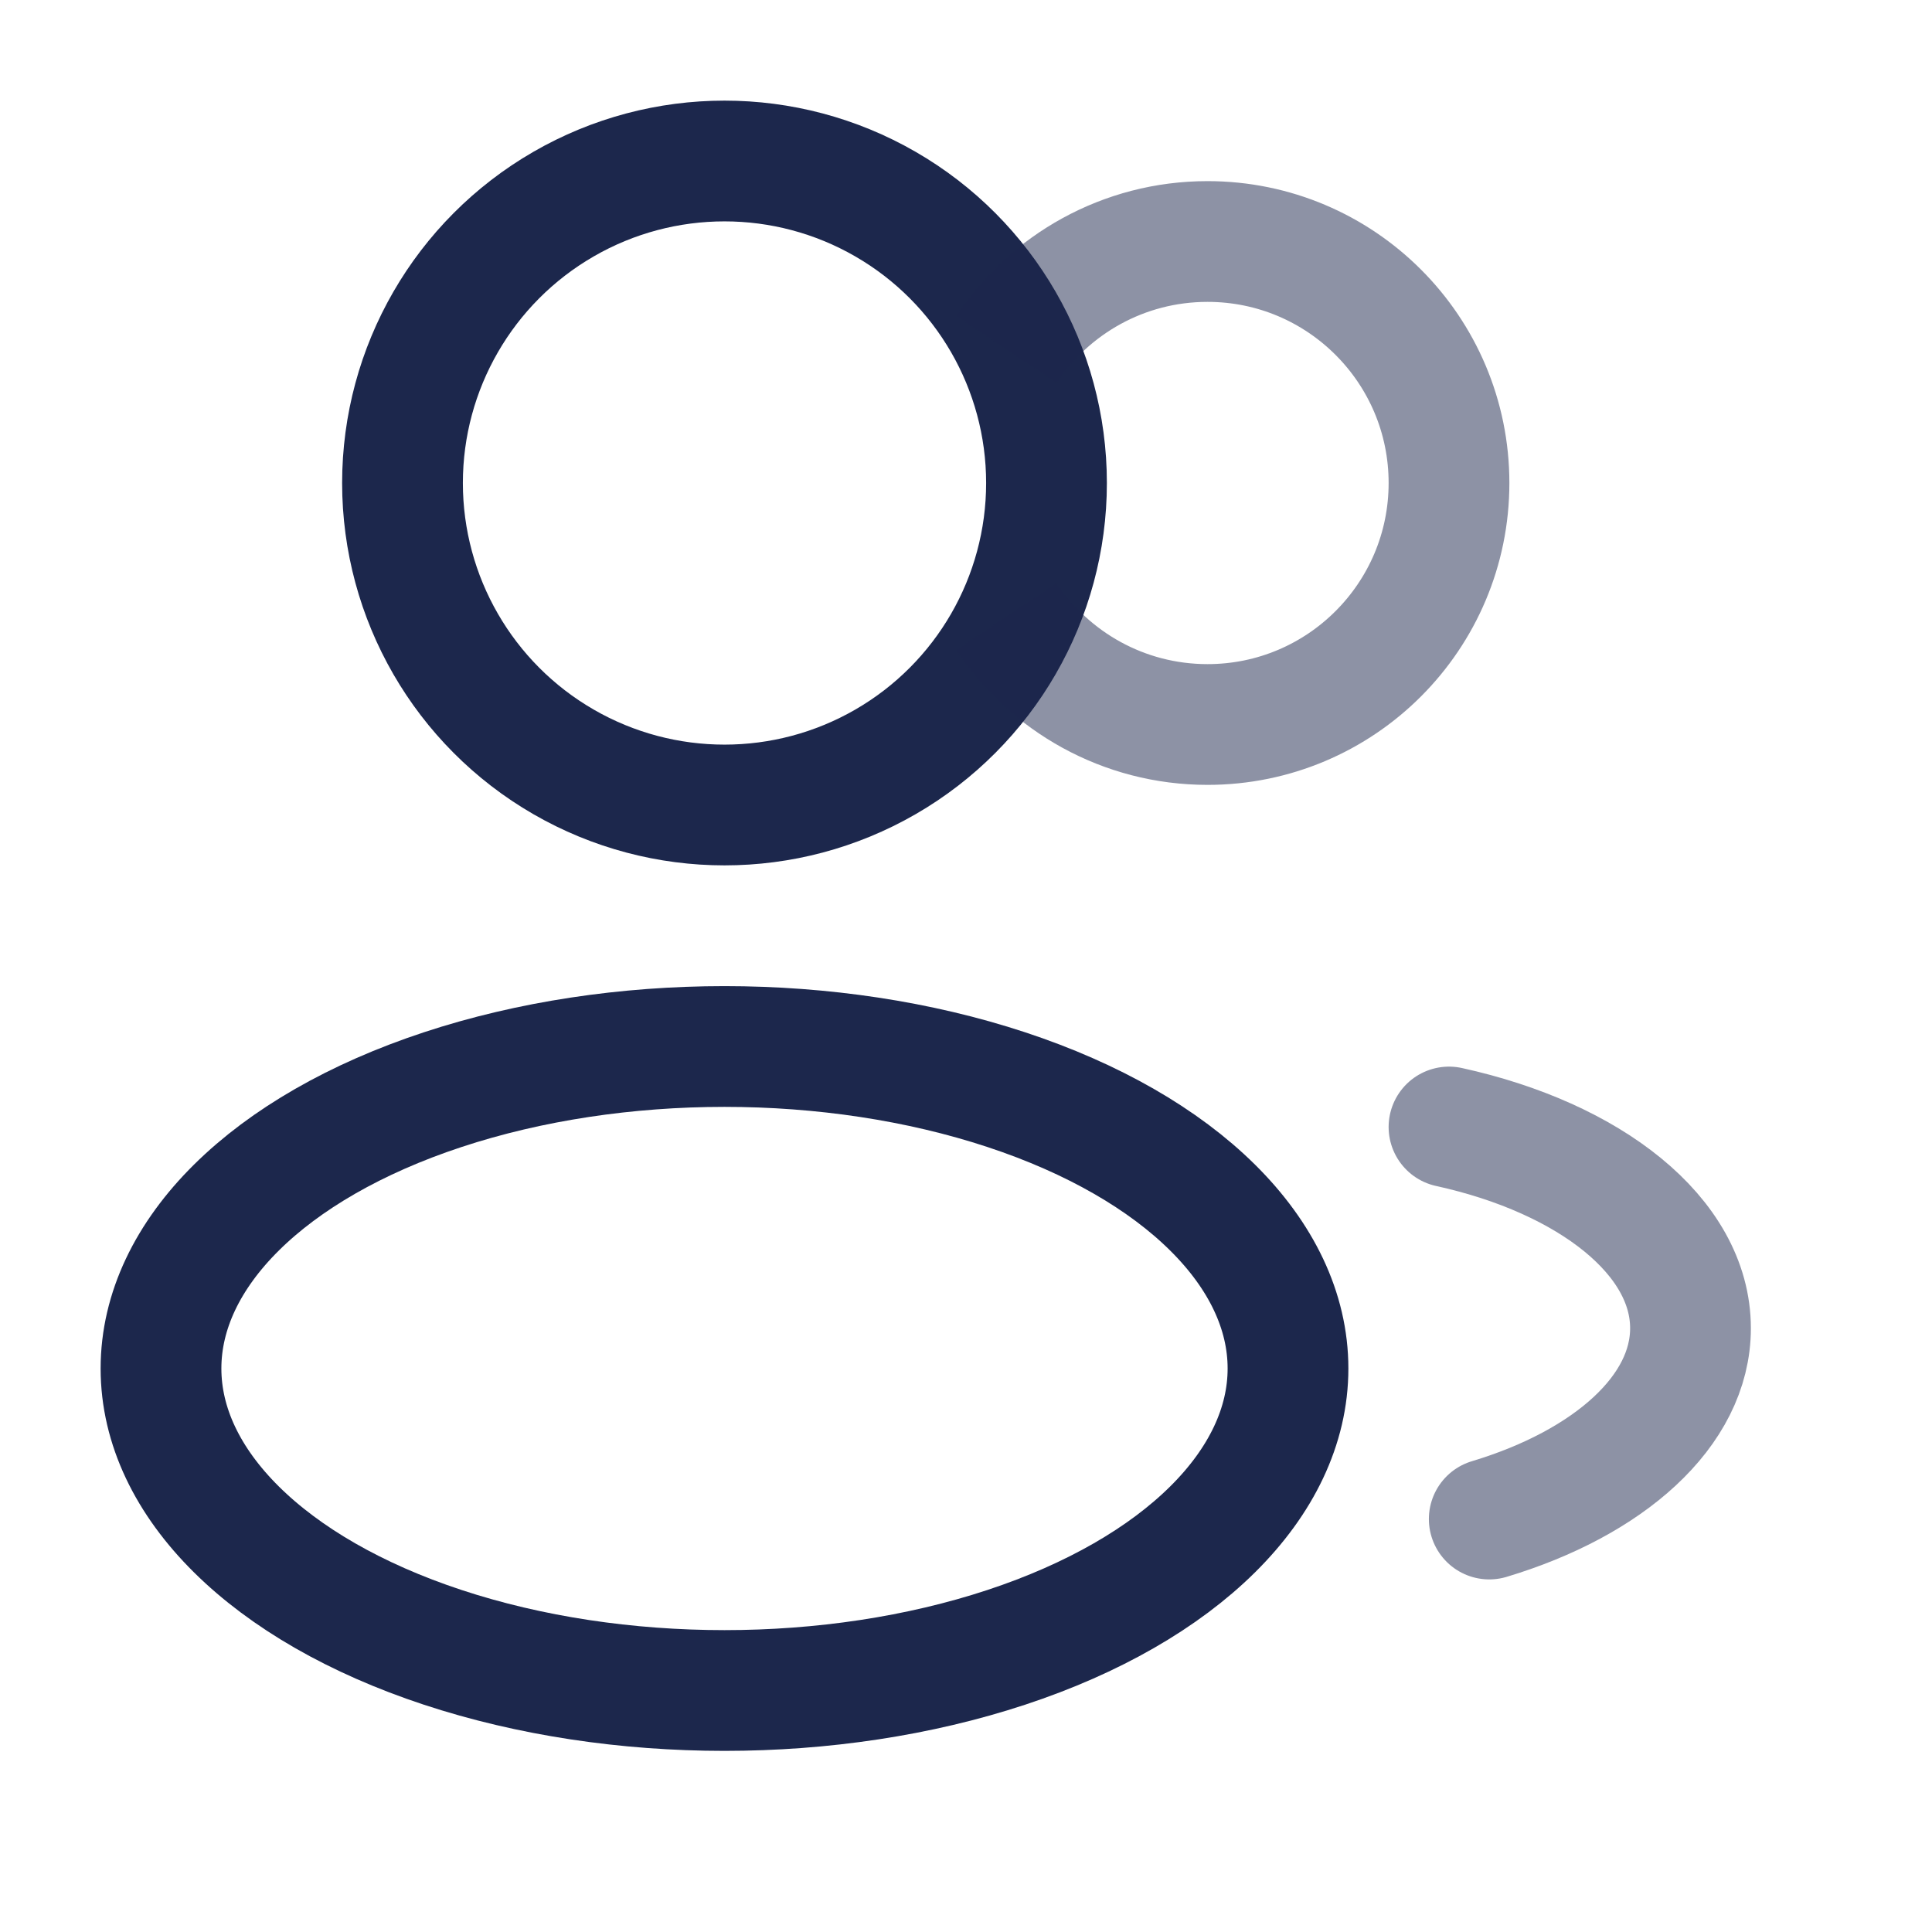
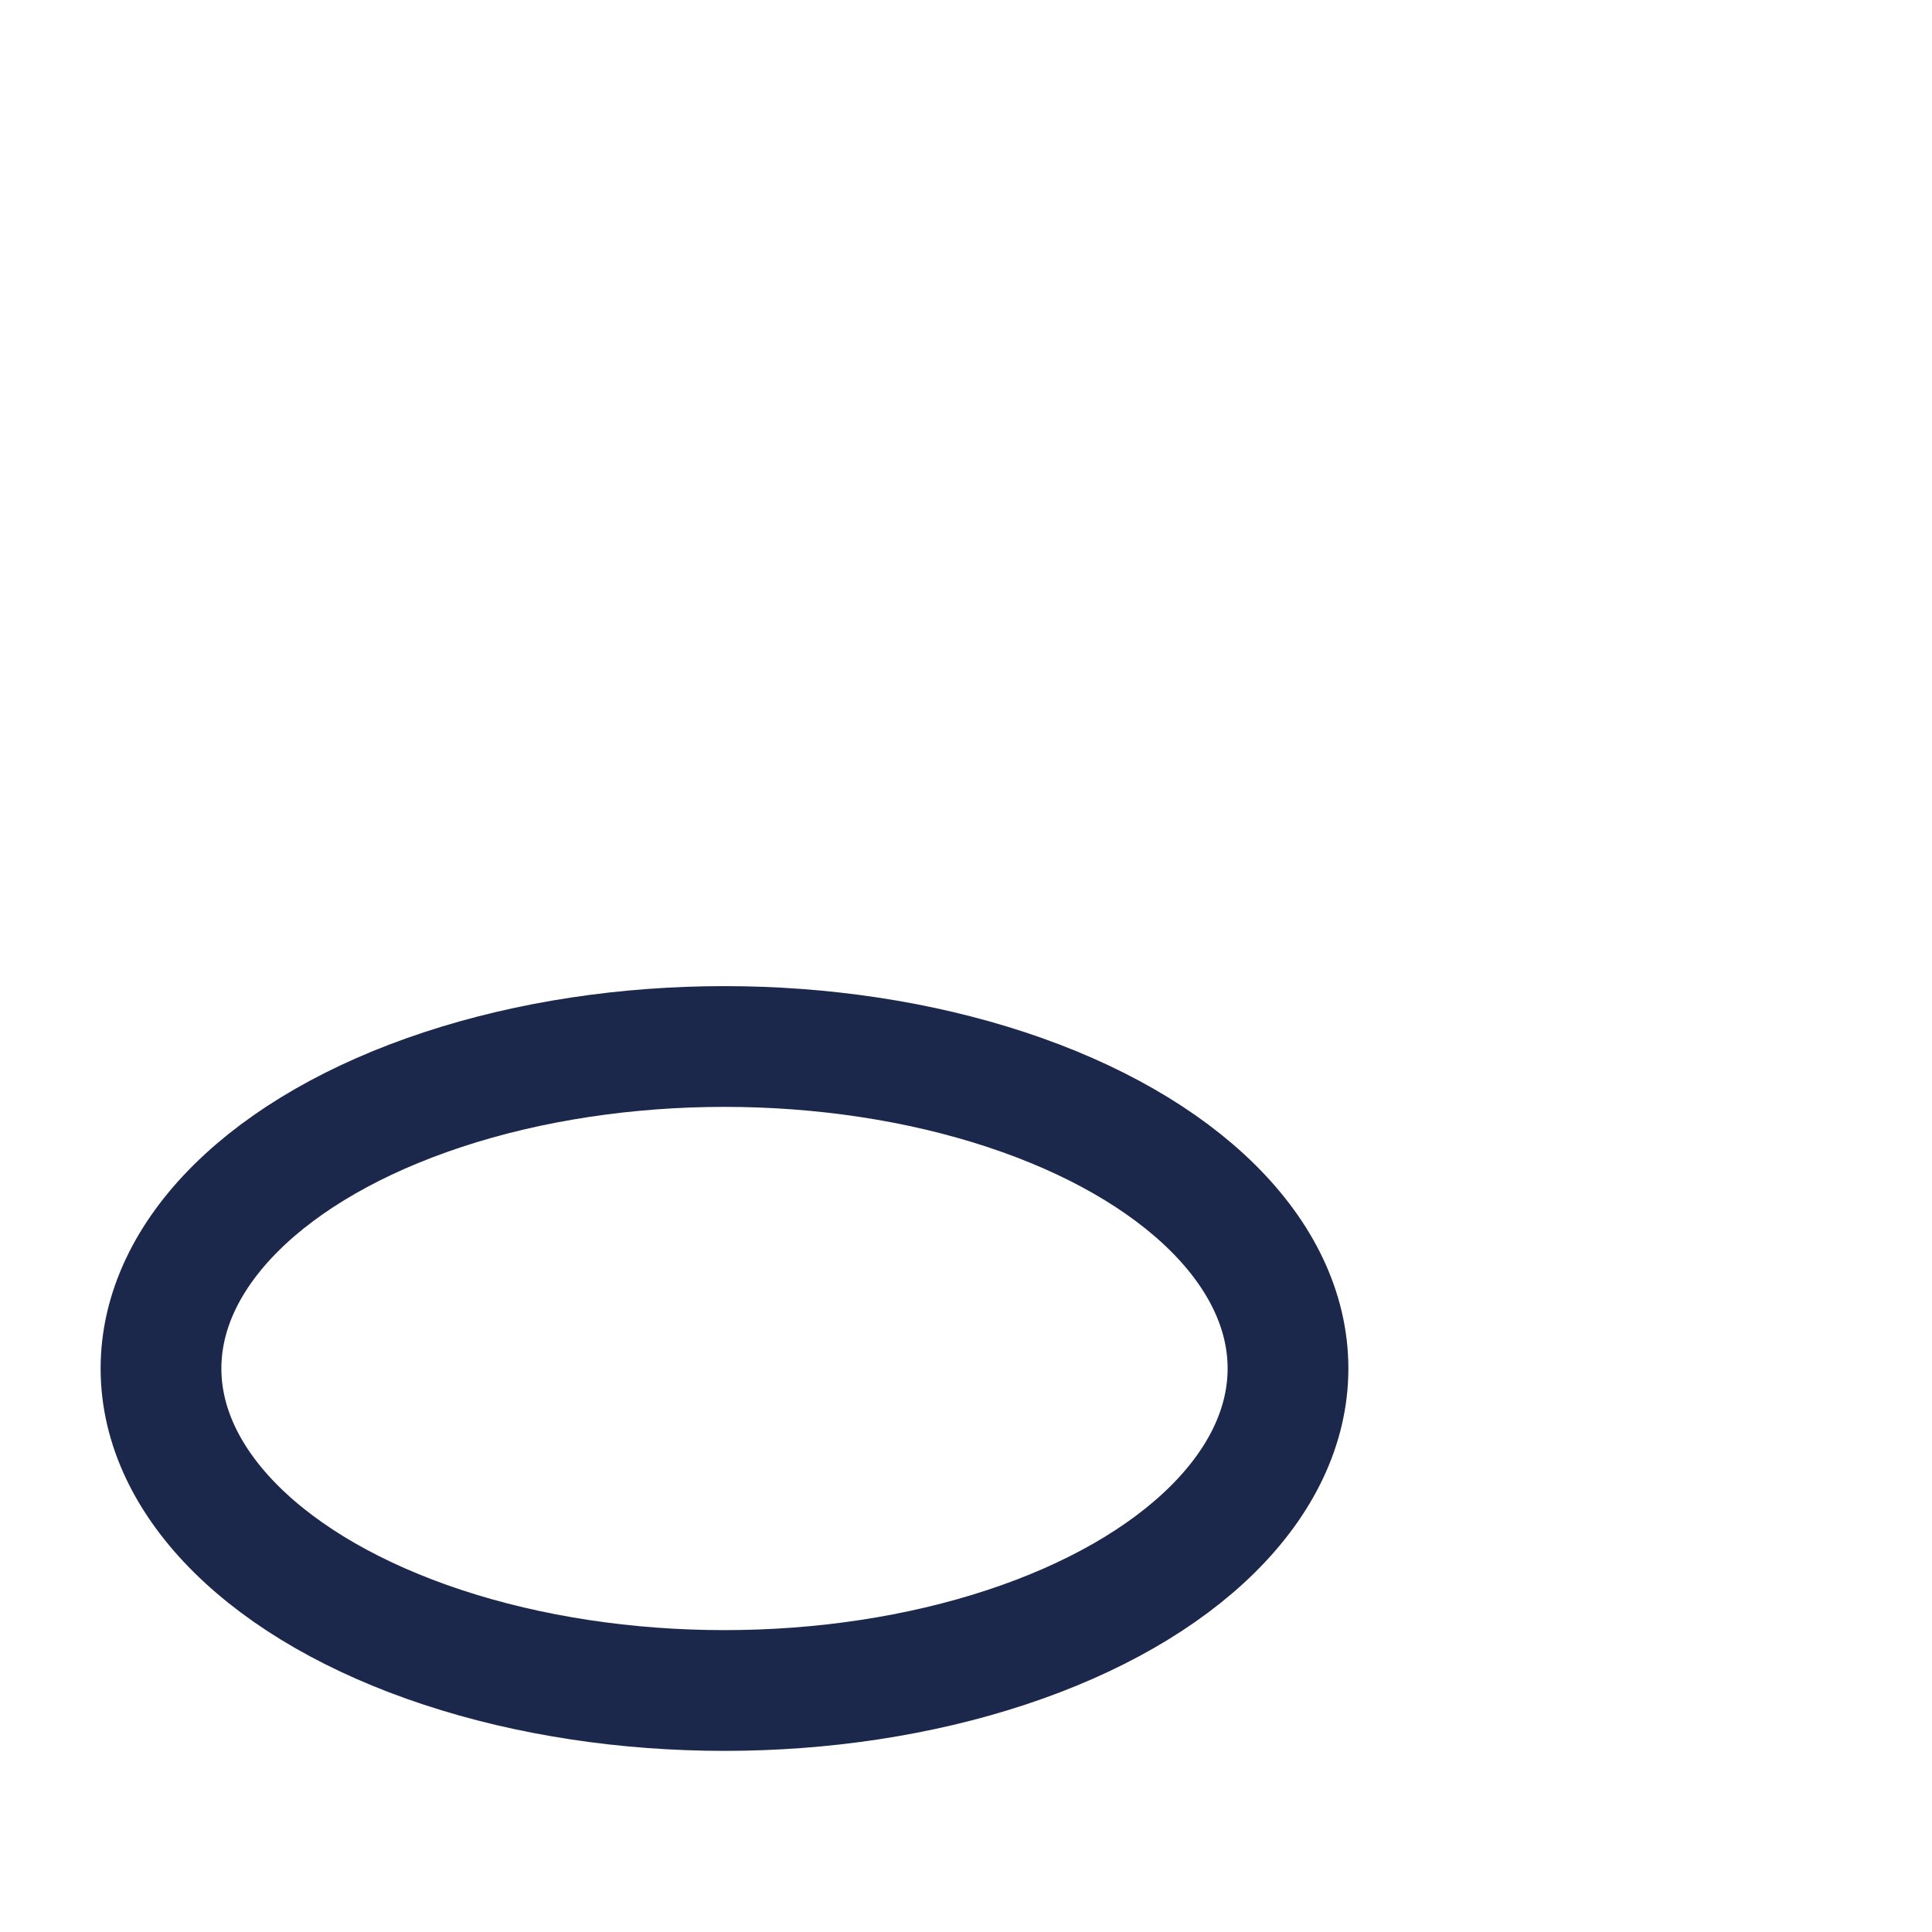
<svg xmlns="http://www.w3.org/2000/svg" width="800px" height="800px" viewBox="0 0 24 24" fill="none">
-   <circle cx="9" cy="6" r="4" stroke="#1C274C" stroke-width="1.5" />
-   <path opacity="0.5" d="M12.5 4.341C13.037 3.533 13.957 3 15 3C16.657 3 18 4.343 18 6C18 7.657 16.657 9 15 9C13.957 9 13.037 8.467 12.5 7.659" stroke="#1C274C" stroke-width="1.5" />
  <ellipse cx="9" cy="17" rx="7" ry="4" stroke="#1C274C" stroke-width="1.5" />
-   <path opacity="0.5" d="M18 14C19.754 14.385 21 15.359 21 16.5C21 17.529 19.986 18.423 18.5 18.87" stroke="#1C274C" stroke-width="1.5" stroke-linecap="round" />
</svg>